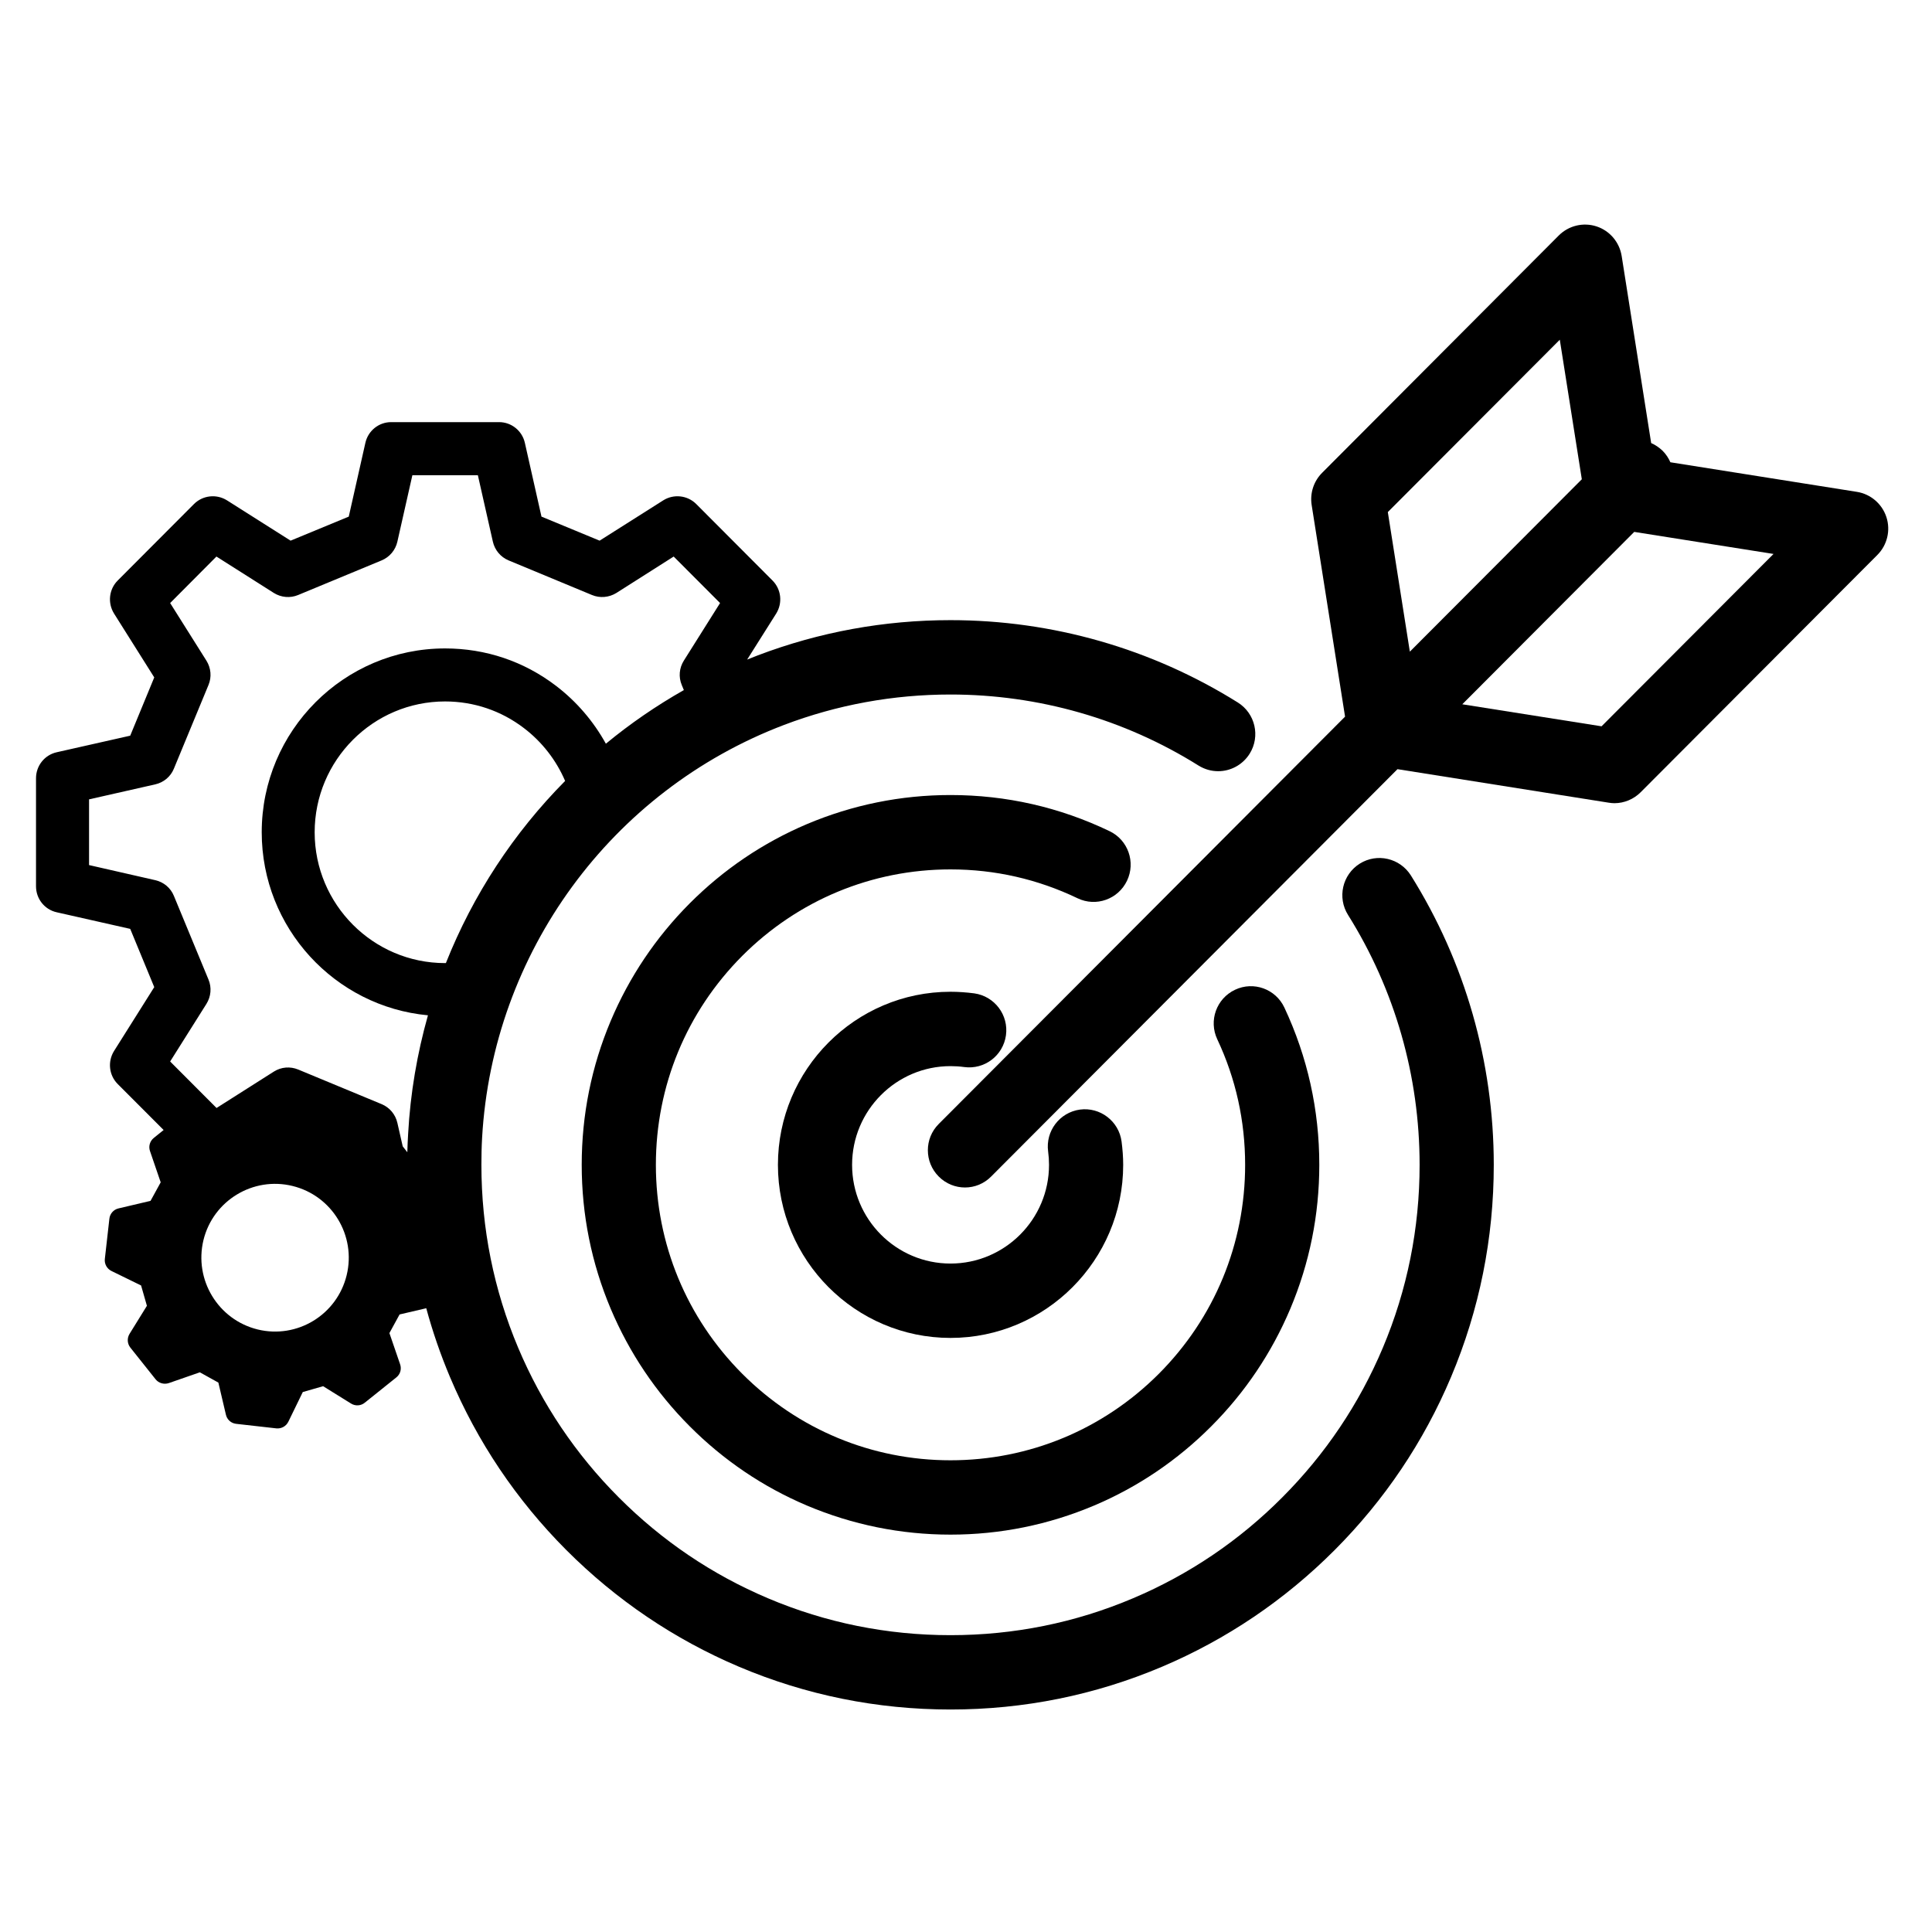
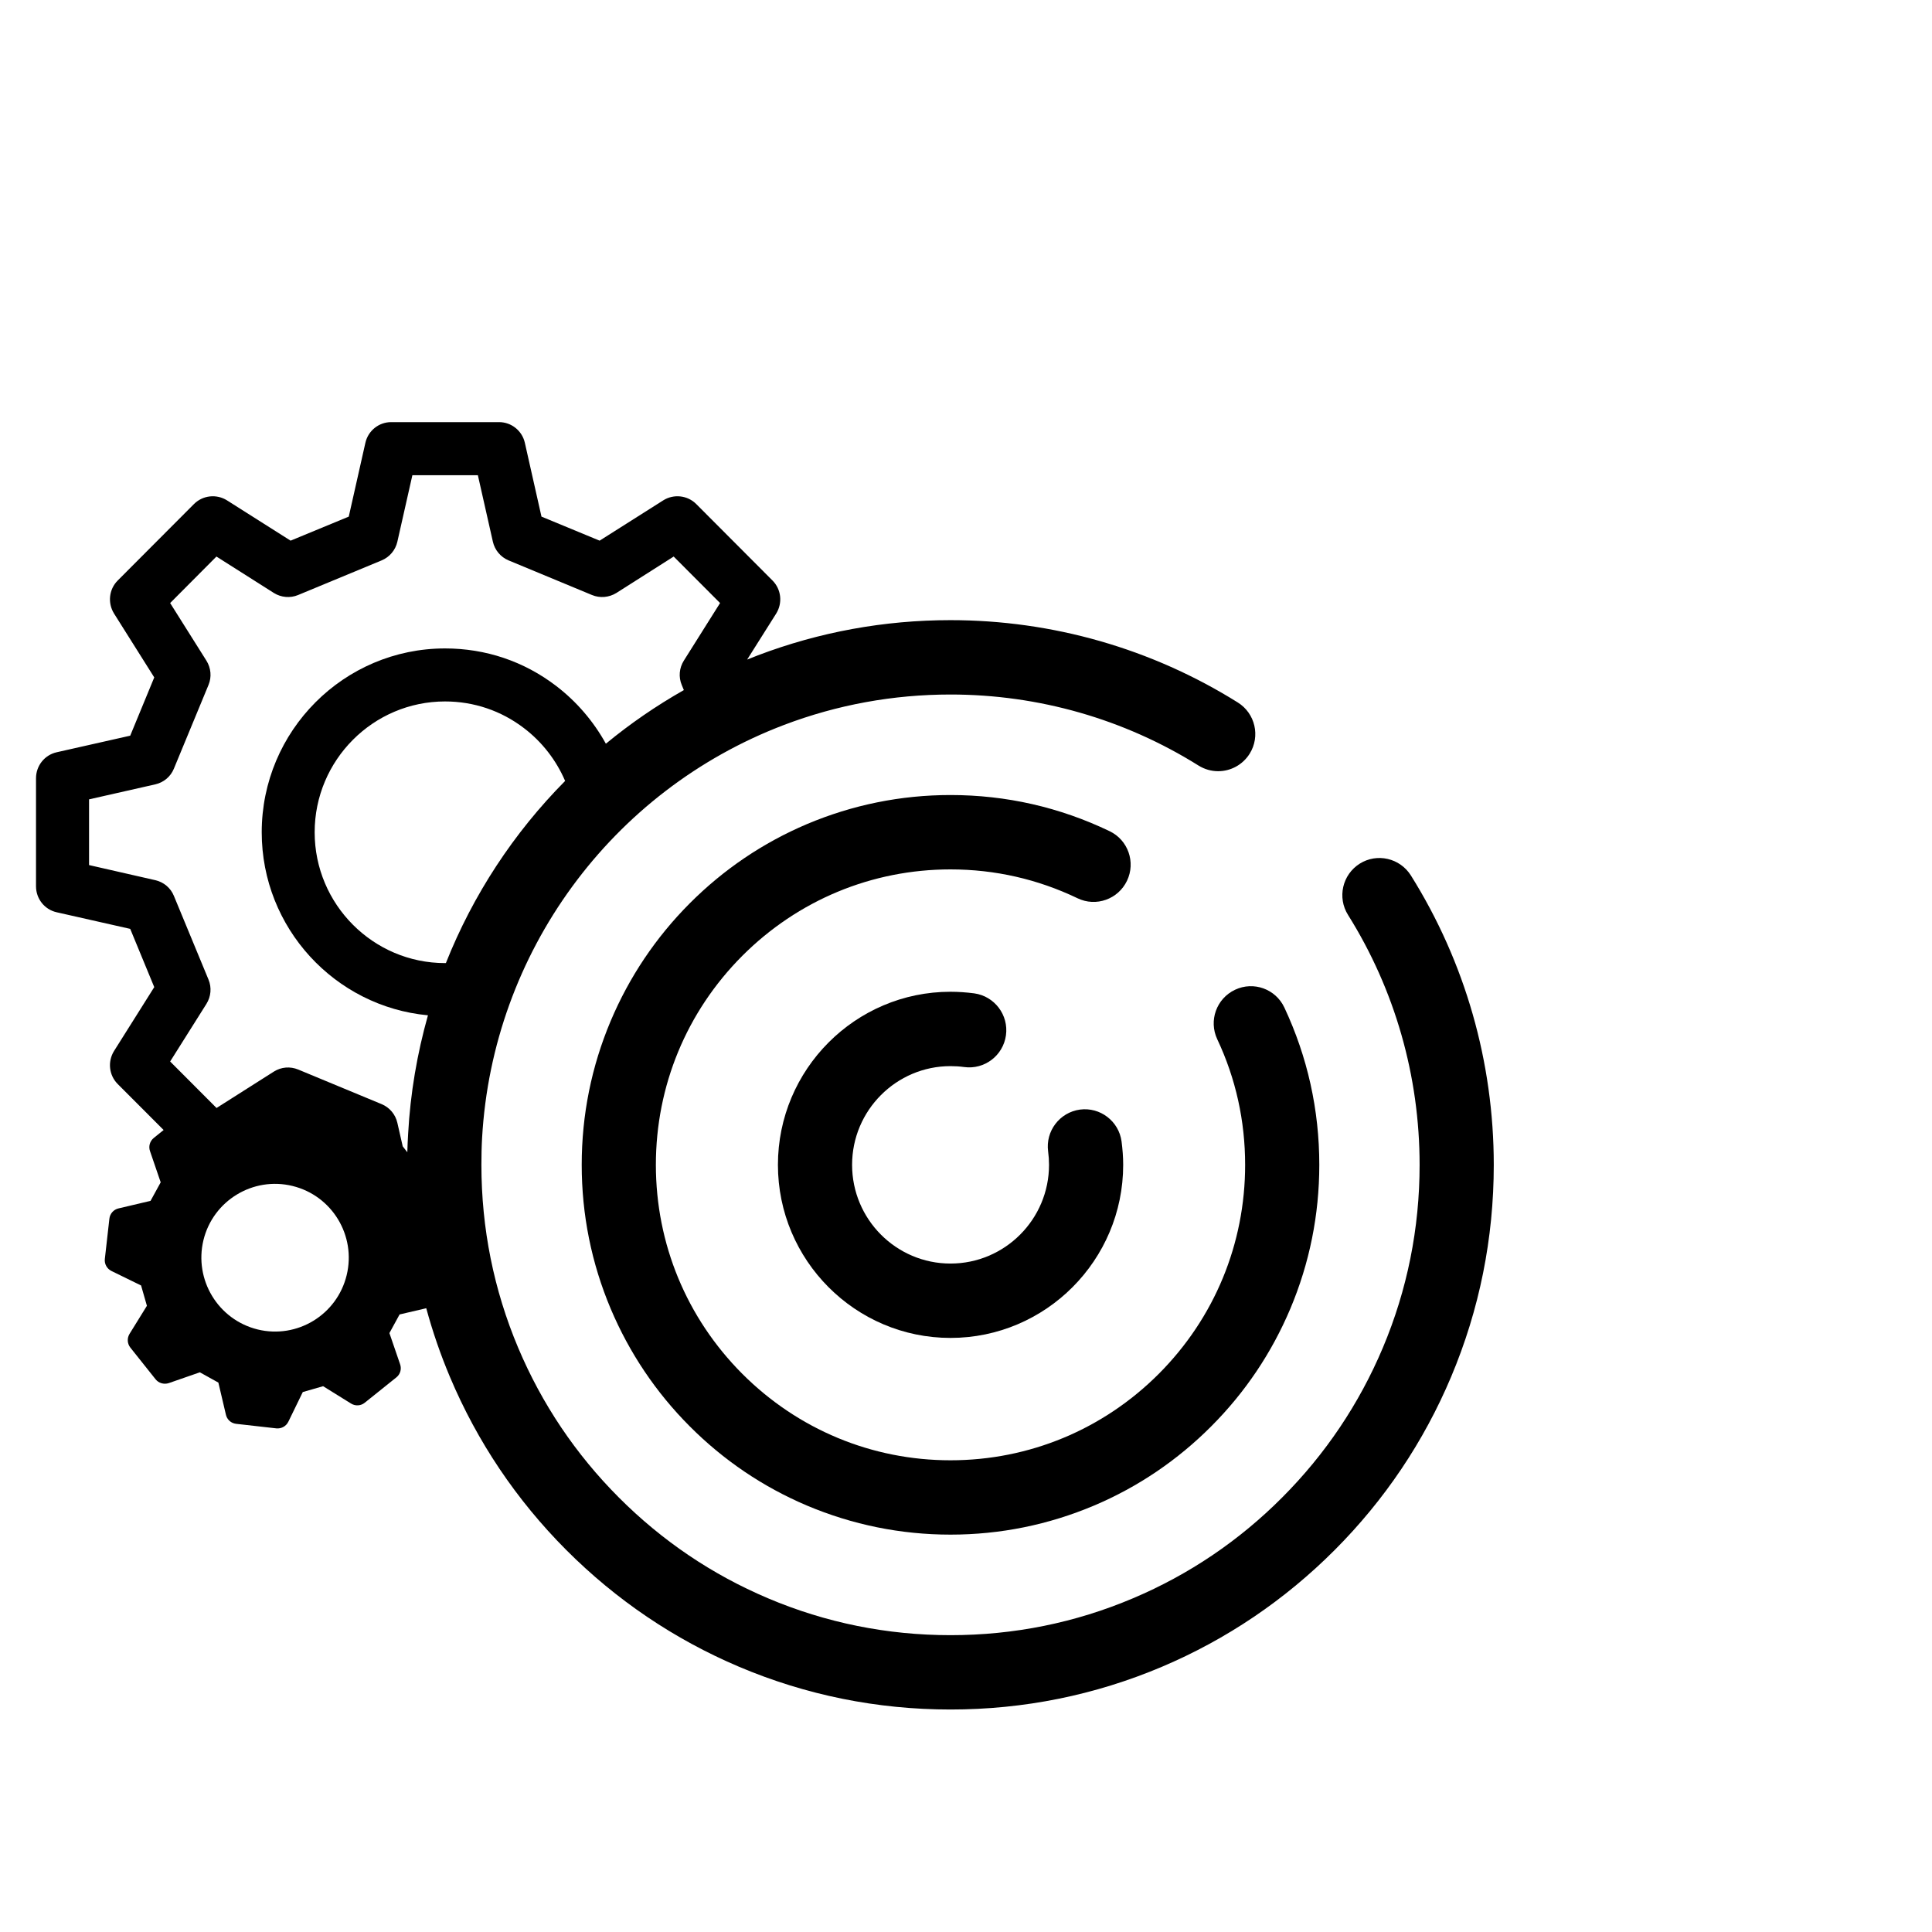
<svg xmlns="http://www.w3.org/2000/svg" width="100" zoomAndPan="magnify" viewBox="0 0 75 75" height="100" preserveAspectRatio="xMidYMid meet" version="1.0">
  <defs>
    <clipPath id="39ecd13b48">
      <path d="M 1.398 16 L 58 16 L 58 66.367 L 1.398 66.367 Z M 1.398 16 " clip-rule="nonzero" />
    </clipPath>
    <clipPath id="a0e8927891">
-       <path d="M 36 8.617 L 73.398 8.617 L 73.398 47 L 36 47 Z M 36 8.617 " clip-rule="nonzero" />
-     </clipPath>
+       </clipPath>
  </defs>
  <path fill="#000000" d="M 43.75 34.191 C 44.094 33.473 43.793 32.609 43.074 32.266 C 41.137 31.336 39.059 30.863 36.898 30.863 C 34.969 30.863 33.09 31.246 31.324 31.992 C 29.621 32.715 28.09 33.75 26.773 35.07 C 25.461 36.387 24.43 37.922 23.707 39.633 C 22.961 41.402 22.582 43.281 22.582 45.219 C 22.582 47.156 22.961 49.035 23.707 50.805 C 24.43 52.516 25.461 54.051 26.773 55.367 C 28.09 56.688 29.621 57.723 31.324 58.445 C 33.09 59.191 34.969 59.574 36.898 59.574 C 38.832 59.574 40.707 59.191 42.473 58.445 C 44.176 57.723 45.707 56.688 47.023 55.367 C 48.336 54.051 49.367 52.516 50.09 50.805 C 50.836 49.035 51.215 47.156 51.215 45.219 C 51.215 43.086 50.758 41.031 49.859 39.113 C 49.52 38.391 48.664 38.082 47.945 38.422 C 47.223 38.762 46.914 39.621 47.254 40.344 C 47.973 41.871 48.336 43.512 48.336 45.219 C 48.336 48.281 47.148 51.16 44.988 53.328 C 42.828 55.492 39.953 56.688 36.898 56.688 C 33.844 56.688 30.973 55.492 28.812 53.328 C 26.652 51.16 25.461 48.281 25.461 45.219 C 25.461 42.156 26.652 39.277 28.812 37.109 C 30.973 34.945 33.844 33.75 36.898 33.75 C 38.625 33.75 40.285 34.129 41.832 34.871 C 42.547 35.215 43.406 34.91 43.75 34.191 Z M 43.75 34.191 " fill-opacity="1" fill-rule="nonzero" />
  <g clip-path="url(#39ecd13b48)">
    <path fill="#000000" d="M 52.785 33.527 C 52.109 33.953 51.906 34.844 52.332 35.52 C 54.148 38.418 55.109 41.773 55.109 45.219 C 55.109 47.684 54.629 50.074 53.68 52.324 C 52.762 54.5 51.449 56.453 49.777 58.129 C 48.105 59.809 46.156 61.125 43.988 62.043 C 41.742 62.996 39.359 63.477 36.898 63.477 C 34.441 63.477 32.055 62.996 29.809 62.043 C 27.641 61.125 25.695 59.809 24.02 58.129 C 22.348 56.453 21.035 54.5 20.117 52.324 C 19.168 50.074 18.688 47.684 18.688 45.219 C 18.688 44.871 18.695 44.516 18.715 44.172 C 19.121 36.988 23.723 30.695 30.438 28.141 C 32.5 27.359 34.672 26.961 36.898 26.961 C 40.316 26.961 43.645 27.914 46.527 29.719 C 46.766 29.867 47.027 29.938 47.289 29.938 C 47.77 29.938 48.238 29.695 48.512 29.258 C 48.934 28.582 48.727 27.691 48.051 27.27 C 44.711 25.18 40.855 24.074 36.898 24.074 C 34.324 24.074 31.805 24.535 29.418 25.441 C 29.277 25.496 29.141 25.551 29.004 25.605 L 30.133 23.816 C 30.387 23.406 30.328 22.875 29.988 22.535 L 27.027 19.566 C 26.688 19.227 26.156 19.168 25.75 19.422 L 23.277 20.988 L 21.02 20.055 L 20.375 17.191 C 20.27 16.723 19.855 16.387 19.375 16.387 L 15.184 16.387 C 14.703 16.387 14.289 16.723 14.184 17.191 L 13.539 20.055 L 11.281 20.988 L 8.809 19.422 C 8.402 19.168 7.871 19.227 7.531 19.566 L 4.57 22.535 C 4.23 22.875 4.172 23.406 4.426 23.816 L 5.988 26.297 L 5.055 28.559 L 2.199 29.203 C 1.73 29.309 1.398 29.727 1.398 30.211 L 1.398 34.406 C 1.398 34.891 1.73 35.309 2.199 35.414 L 5.055 36.059 L 5.988 38.32 L 4.426 40.801 C 4.172 41.211 4.23 41.742 4.57 42.082 L 6.352 43.867 L 5.973 44.172 C 5.816 44.297 5.758 44.504 5.824 44.688 L 6.238 45.898 L 5.844 46.617 L 4.602 46.91 C 4.41 46.953 4.266 47.117 4.246 47.312 L 4.07 48.871 C 4.047 49.066 4.152 49.254 4.328 49.34 L 5.477 49.902 L 5.703 50.691 L 5.031 51.777 C 4.926 51.945 4.938 52.16 5.062 52.316 L 6.039 53.543 C 6.16 53.695 6.367 53.754 6.555 53.691 L 7.758 53.273 L 8.477 53.672 L 8.77 54.918 C 8.809 55.09 8.941 55.223 9.109 55.262 C 9.129 55.266 9.148 55.27 9.168 55.273 L 10.727 55.449 C 10.922 55.469 11.109 55.367 11.195 55.188 L 11.754 54.039 L 12.543 53.812 L 13.625 54.484 C 13.793 54.59 14.008 54.578 14.16 54.453 L 15.383 53.473 C 15.539 53.352 15.598 53.145 15.531 52.957 L 15.117 51.75 L 15.512 51.027 L 16.547 50.785 C 16.793 51.691 17.098 52.578 17.465 53.449 C 18.527 55.969 20.047 58.23 21.984 60.172 C 23.922 62.113 26.176 63.637 28.688 64.703 C 31.289 65.805 34.051 66.363 36.898 66.363 C 39.746 66.363 42.508 65.805 45.109 64.703 C 47.621 63.637 49.875 62.113 51.812 60.172 C 53.75 58.23 55.27 55.969 56.332 53.449 C 57.43 50.844 57.988 48.074 57.988 45.219 C 57.988 41.23 56.875 37.344 54.77 33.984 C 54.344 33.309 53.457 33.105 52.785 33.527 Z M 17.277 37.387 C 14.488 37.387 12.215 35.109 12.215 32.309 C 12.215 29.508 14.488 27.23 17.277 27.23 C 18.395 27.23 19.457 27.59 20.34 28.266 C 21.039 28.797 21.594 29.512 21.938 30.316 C 19.941 32.332 18.363 34.734 17.309 37.387 C 17.297 37.383 17.289 37.387 17.277 37.387 Z M 3.457 33.582 L 3.457 31.031 L 6.027 30.449 C 6.355 30.375 6.625 30.148 6.75 29.84 L 8.094 26.59 C 8.223 26.281 8.191 25.93 8.012 25.645 L 6.605 23.41 L 8.402 21.605 L 10.633 23.02 C 10.914 23.195 11.266 23.227 11.574 23.098 L 14.816 21.754 C 15.125 21.625 15.352 21.355 15.426 21.027 L 16.008 18.449 L 18.551 18.449 L 19.133 21.027 C 19.207 21.355 19.434 21.625 19.742 21.754 L 22.98 23.098 C 23.289 23.227 23.641 23.195 23.926 23.02 L 26.152 21.605 L 27.953 23.41 L 26.547 25.645 C 26.367 25.93 26.336 26.281 26.465 26.59 L 26.547 26.789 C 25.473 27.398 24.461 28.094 23.52 28.871 C 23.039 28 22.379 27.23 21.586 26.625 C 20.34 25.672 18.852 25.172 17.277 25.172 C 13.352 25.172 10.16 28.371 10.16 32.309 C 10.16 36.02 13 39.078 16.613 39.414 C 16.195 40.895 15.93 42.434 15.844 44.008 C 15.828 44.246 15.82 44.488 15.812 44.73 L 15.633 44.5 L 15.426 43.59 C 15.352 43.262 15.125 42.992 14.816 42.863 L 11.578 41.52 C 11.266 41.391 10.918 41.418 10.633 41.598 L 8.406 43.012 L 6.605 41.207 L 8.012 38.973 C 8.191 38.688 8.223 38.336 8.094 38.027 L 6.75 34.777 C 6.625 34.469 6.355 34.242 6.027 34.168 Z M 13.457 49.504 C 13.082 51.043 11.535 51.984 10 51.609 C 8.465 51.23 7.527 49.68 7.898 48.141 C 8.273 46.605 9.824 45.664 11.355 46.039 C 12.891 46.414 13.832 47.965 13.457 49.504 Z M 13.457 49.504 " fill-opacity="1" fill-rule="nonzero" />
  </g>
  <g clip-path="url(#a0e8927891)">
-     <path fill="#000000" d="M 73.23 20.074 C 73.062 19.559 72.621 19.18 72.086 19.094 L 64.844 17.945 C 64.773 17.785 64.676 17.633 64.543 17.5 C 64.41 17.371 64.258 17.27 64.098 17.199 L 62.953 9.938 C 62.867 9.402 62.492 8.957 61.977 8.789 C 61.461 8.621 60.895 8.758 60.512 9.141 L 51.324 18.355 C 50.996 18.684 50.848 19.145 50.918 19.602 L 52.215 27.82 L 36.441 43.633 C 35.879 44.195 35.879 45.109 36.441 45.672 C 36.723 45.957 37.094 46.098 37.461 46.098 C 37.828 46.098 38.195 45.957 38.477 45.672 L 54.25 29.859 L 62.449 31.16 C 62.523 31.172 62.598 31.18 62.672 31.18 C 63.051 31.18 63.418 31.027 63.691 30.754 L 72.883 21.539 C 73.262 21.156 73.398 20.59 73.23 20.074 Z M 60.551 13.188 L 61.406 18.605 L 54.73 25.297 L 53.875 19.879 Z M 62.172 28.195 L 56.766 27.34 L 63.441 20.648 L 68.848 21.504 Z M 62.172 28.195 " fill-opacity="1" fill-rule="nonzero" />
+     <path fill="#000000" d="M 73.23 20.074 C 73.062 19.559 72.621 19.18 72.086 19.094 L 64.844 17.945 C 64.773 17.785 64.676 17.633 64.543 17.5 C 64.41 17.371 64.258 17.27 64.098 17.199 L 62.953 9.938 C 62.867 9.402 62.492 8.957 61.977 8.789 C 61.461 8.621 60.895 8.758 60.512 9.141 L 51.324 18.355 C 50.996 18.684 50.848 19.145 50.918 19.602 L 52.215 27.82 L 36.441 43.633 C 35.879 44.195 35.879 45.109 36.441 45.672 C 36.723 45.957 37.094 46.098 37.461 46.098 C 37.828 46.098 38.195 45.957 38.477 45.672 L 54.25 29.859 L 62.449 31.16 C 62.523 31.172 62.598 31.18 62.672 31.18 C 63.051 31.18 63.418 31.027 63.691 30.754 L 72.883 21.539 C 73.262 21.156 73.398 20.59 73.23 20.074 Z L 61.406 18.605 L 54.73 25.297 L 53.875 19.879 Z M 62.172 28.195 L 56.766 27.34 L 63.441 20.648 L 68.848 21.504 Z M 62.172 28.195 " fill-opacity="1" fill-rule="nonzero" />
  </g>
  <path fill="#000000" d="M 36.898 41.387 C 37.074 41.387 37.254 41.398 37.426 41.422 C 38.215 41.531 38.941 40.98 39.051 40.191 C 39.16 39.402 38.609 38.672 37.82 38.562 C 37.516 38.523 37.207 38.5 36.898 38.5 C 33.203 38.5 30.199 41.516 30.199 45.219 C 30.199 48.922 33.203 51.938 36.898 51.938 C 40.594 51.938 43.602 48.922 43.602 45.219 C 43.602 44.918 43.578 44.613 43.539 44.312 C 43.434 43.523 42.707 42.969 41.922 43.074 C 41.133 43.184 40.582 43.91 40.688 44.699 C 40.711 44.871 40.723 45.043 40.723 45.219 C 40.723 47.332 39.008 49.051 36.898 49.051 C 34.789 49.051 33.078 47.332 33.078 45.219 C 33.078 43.105 34.793 41.387 36.898 41.387 Z M 36.898 41.387 " fill-opacity="1" fill-rule="nonzero" />
</svg>